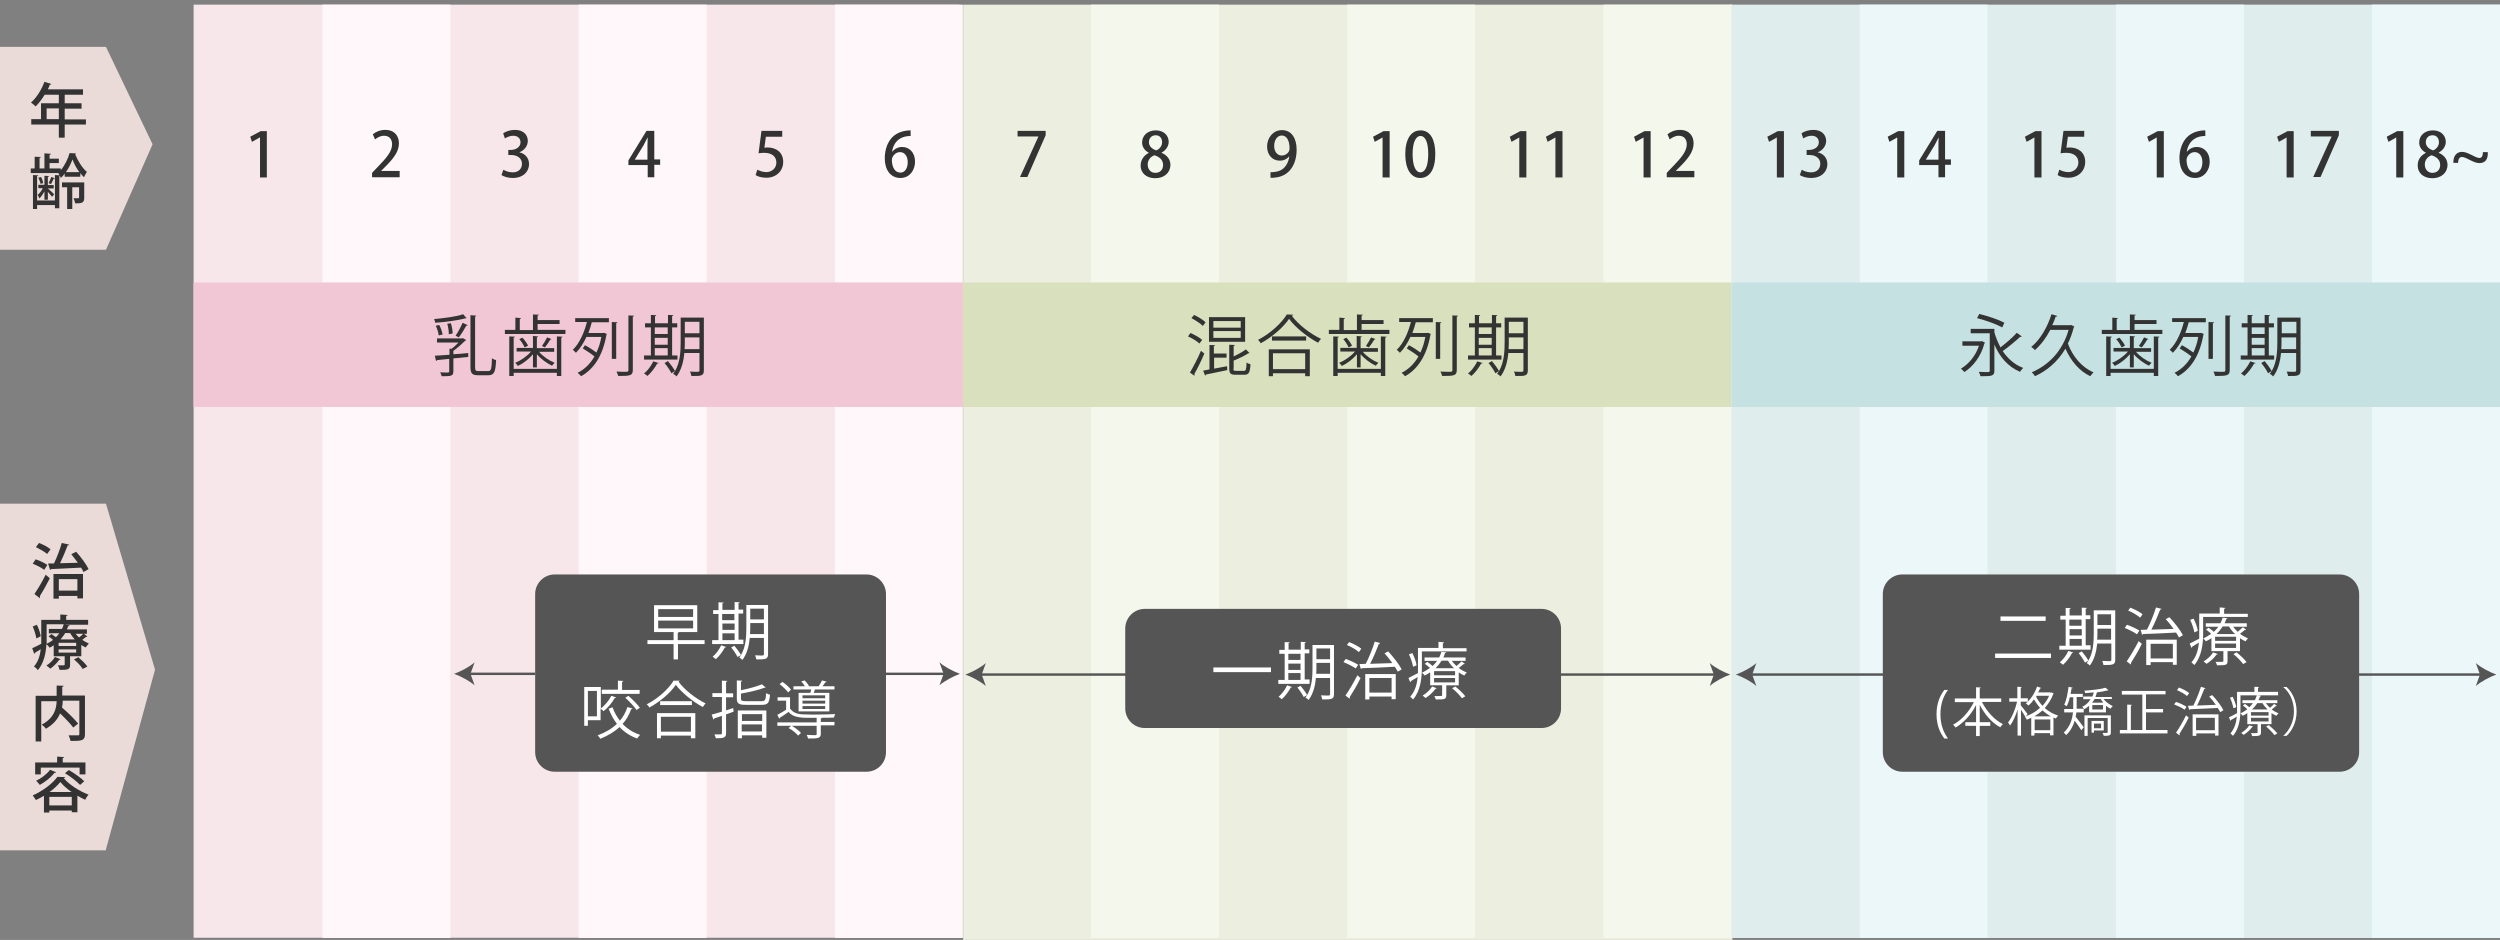
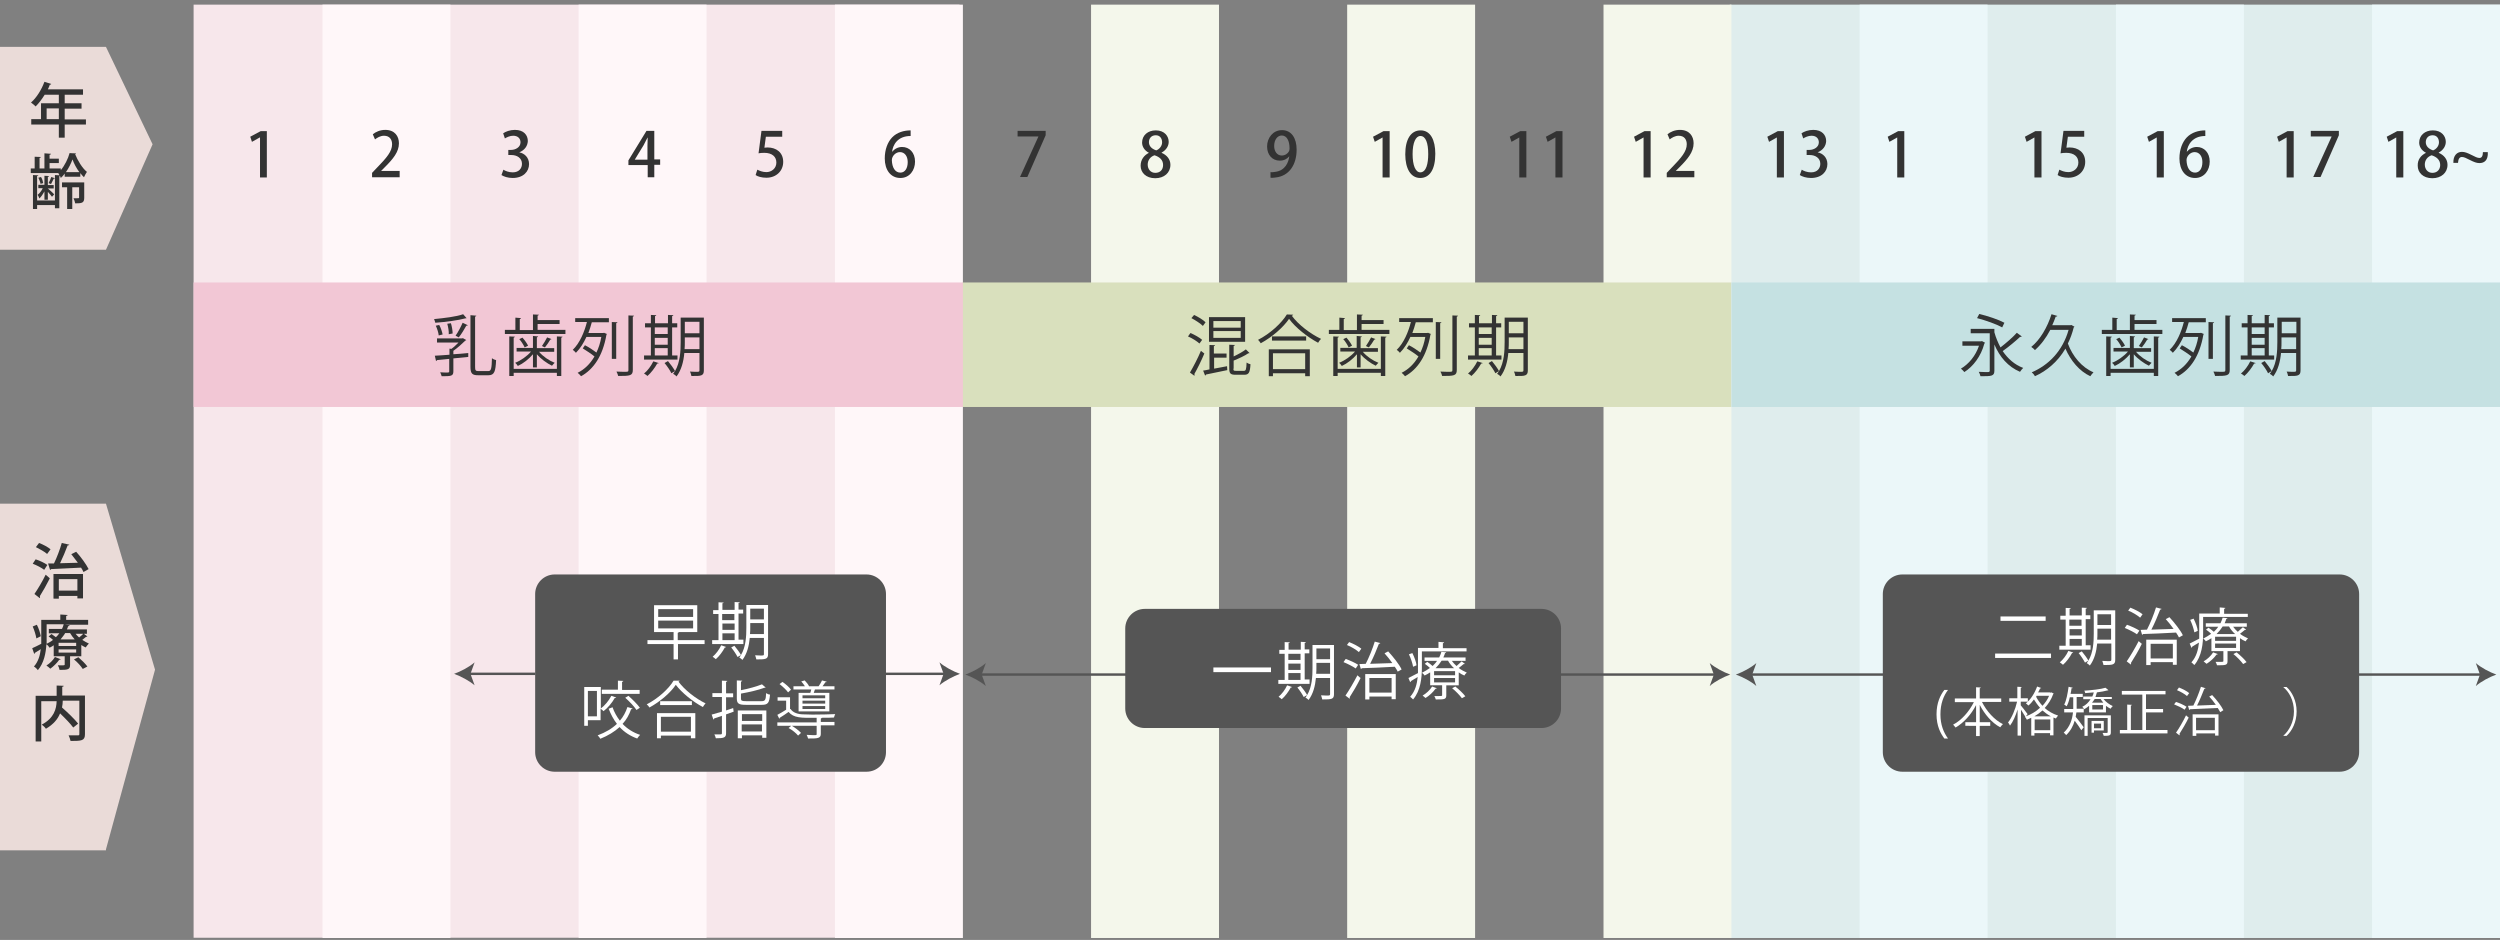
<svg xmlns="http://www.w3.org/2000/svg" version="1.1" x="0px" y="0px" viewBox="0 0 1024 385" style="enable-background:new 0 0 1024 385;" xml:space="preserve">
  <rect x="0" y="0" width="1024" height="385" fill="#808080" stroke="none" />
  <style type="text/css">
	.st0{fill:#F7E7EB;}
	.st1{fill:#ECEFDF;}
	.st2{fill:none;}
	.st3{fill:#DFEDED;}
	.st4{fill:#FFF7F9;}
	.st5{fill:#F4F7EB;}
	.st6{fill:#EBF7F9;}
	.st7{fill:#D9E0BD;}
	.st8{fill:#C5E1E2;}
	.st9{fill:#EADBD8;}
	.st10{fill:#333333;}
	.st11{fill:#F2C7D5;}
	.st12{fill:#555555;}
	.st13{fill:#FFFFFF;}
	.st14{fill:none;stroke:#555555;stroke-width:0.978;stroke-miterlimit:10;}
</style>
  <g id="レイヤー_2">
    <rect x="79.3" y="1.9" class="st0" width="313.7" height="382.2" />
-     <rect x="394.5" y="1.9" class="st1" width="315.1" height="383.2" />
    <rect x="393.5" y="1.9" class="st2" width="316.5" height="382.3" />
    <rect x="708.5" y="1.9" class="st3" width="315.5" height="382.3" />
    <rect x="708.5" y="1.9" class="st2" width="315.1" height="382.3" />
    <rect x="132.1" y="1.9" class="st4" width="52.4" height="382.3" />
    <rect x="237" y="1.9" class="st4" width="52.4" height="382.3" />
    <rect x="342" y="1.9" class="st4" width="52.4" height="382.3" />
    <rect x="446.9" y="1.9" class="st5" width="52.4" height="382.3" />
    <rect x="551.8" y="1.9" class="st5" width="52.4" height="382.3" />
    <rect x="656.8" y="1.9" class="st5" width="52.4" height="382.3" />
    <rect x="761.7" y="1.9" class="st6" width="52.4" height="382.3" />
    <rect x="866.7" y="1.9" class="st6" width="52.4" height="382.3" />
    <rect x="971.6" y="1.9" class="st6" width="52.4" height="382.3" />
    <rect x="394" y="115.7" class="st7" width="315.1" height="51" />
    <rect x="709.2" y="115.7" class="st8" width="314.8" height="51" />
    <polygon class="st9" points="62.5,59.1 43.4,19.2 43.4,19.2 0,19.2 0,102.3 43.4,102.3 43.4,102.3  " />
    <polygon class="st9" points="63.5,274.3 43.4,206.3 43.4,206.3 0,206.3 0,348.3 43.4,348.3 43.4,347.9  " />
    <g>
      <path class="st10" d="M35.2,48.8V51h-8.7v5.4h-2.4V51H12.8v-2.2h4v-6.5h7.3v-3.5h-5.8c-1.1,1.8-2.4,3.5-3.7,4.8    c-0.4-0.4-1.3-1.2-1.9-1.6c2.2-1.9,4.3-5.2,5.5-8.5l2.8,0.9c-0.1,0.2-0.3,0.3-0.6,0.3c-0.2,0.6-0.5,1.3-0.8,1.9H34v2.2h-7.5v3.5    h6.9v2.2h-6.9v4.4H35.2z M19.1,48.8h5v-4.4h-5V48.8z" />
      <path class="st10" d="M26.5,72.5v-1.4c-0.5,0.7-1,1.3-1.6,1.8c-0.1-0.2-0.2-0.5-0.3-0.8c-0.1,0-0.1,0-0.3,0.1v13.1h-1.8V84h-7.3    v1.6h-1.7V71.7l2.2,0.1c0,0.2-0.2,0.3-0.5,0.3v10h7.3V71.7l1.9,0.1c-0.2-0.3-0.4-0.6-0.5-0.9H12.6V69h1.6v-4.8l2.5,0.1    c0,0.2-0.1,0.3-0.5,0.4V69h2v-6.2l2.7,0.2c0,0.2-0.2,0.3-0.6,0.4v1.6h3.8v1.8h-3.8V69h4.6v0.7c1.6-1.9,3-4.7,3.6-7    c1.2,0.1,1.9,0.1,2.6,0.1c0,0.1-0.1,0.3-0.3,0.4c1,2.5,2.9,5.7,4.8,7.2c-0.4,0.6-0.9,1.5-1.2,2.2c-0.5-0.5-1-1-1.5-1.7v1.5H26.5z     M18.2,75.7V72l1.9,0.1c0,0.2-0.1,0.3-0.5,0.3v3.4H22v1.4h-2.4c0.6,0.5,2.2,1.9,2.6,2.4l-0.9,1c-0.3-0.5-1.1-1.3-1.7-2v3.2h-1.4    v-3.4c-0.6,1.1-1.3,2.2-2.1,2.9c-0.1-0.4-0.4-1.1-0.7-1.5c0.8-0.6,1.6-1.6,2.1-2.7h-1.8v-1.4H18.2z M16.6,75.3    c-0.1-0.7-0.5-1.7-0.9-2.5l1.1-0.3c0.5,0.8,0.8,1.8,0.9,2.5L16.6,75.3z M22.5,73c-0.1,0.1-0.2,0.2-0.5,0.2    c-0.3,0.6-0.7,1.5-1.1,2.2l-1-0.4c0.4-0.7,0.9-1.8,1.1-2.5L22.5,73z M34.5,74.7v6.3c0,2.1-0.9,2.3-3.7,2.3    c-0.1-0.6-0.4-1.5-0.7-2.1c0.5,0,1,0,1.4,0c0.8,0,0.9,0,0.9-0.3v-4.2h-2.8v8.9h-2.1v-8.9h-2.1v-2H34.5z M32.5,70.5    c-1.2-1.6-2.2-3.5-2.8-5.2c-0.6,1.6-1.5,3.5-2.7,5.2H32.5z" />
    </g>
    <g>
      <path class="st10" d="M14.6,229.1c1.6,0.5,3.7,1.5,4.8,2.3l-1.3,2c-1-0.8-3.1-1.9-4.7-2.5L14.6,229.1z M14.1,243.3    c1.3-1.9,3.2-5,4.6-7.9c1.6,1.4,1.7,1.4,1.7,1.5c-1.3,2.6-2.9,5.4-4.1,7.3c0.1,0.1,0.1,0.3,0.1,0.4c0,0.1,0,0.3-0.1,0.4    L14.1,243.3z M16,222.4c1.6,0.6,3.7,1.7,4.7,2.6l-1.4,1.9c-1-0.9-3-2-4.6-2.8L16,222.4z M28.4,223.1c-0.1,0.2-0.3,0.3-0.7,0.3    c-0.8,2.2-2,5-3.1,7.3c2.3-0.1,4.8-0.1,7.3-0.2c-0.9-1.2-1.8-2.4-2.7-3.5l2-1c2,2.2,4.1,5.1,5.1,7.1l-2.1,1.2    c-0.2-0.5-0.6-1.2-1-1.8c-4.6,0.2-9.3,0.5-12.3,0.6c0,0.2-0.2,0.3-0.4,0.3l-0.8-2.6c0.7,0,1.5,0,2.4,0c1.2-2.4,2.5-5.9,3.2-8.4    L28.4,223.1z M21.9,245.2v-10.1H34v10h-2.3v-1h-7.6v1.1H21.9z M31.7,237.2h-7.6v4.7h7.6V237.2z" />
      <path class="st10" d="M30.8,259.4c0.5,0.6,1,1.2,1.6,1.7c0.7-0.5,1.3-1.1,1.8-1.6l1.6,1.2c-0.1,0.1-0.3,0.2-0.5,0.1    c-0.4,0.3-1,0.8-1.6,1.3c0.9,0.6,1.8,1.1,2.7,1.5c-0.4,0.4-1,1.1-1.3,1.6c-0.6-0.3-1.2-0.6-1.8-1v4.6h-4.6v3.5    c0,1.9-0.8,2.1-4.3,2.1c-0.1-0.6-0.4-1.4-0.7-1.9c2.8,0.1,2.8,0,2.8-0.3v-3.4H22v-4.5c-0.5,0.4-1.1,0.7-1.7,1    c-0.3-0.5-0.8-1.1-1.3-1.4c-0.2,3.6-1,7.7-3.5,10.6c-0.3-0.5-1.2-1.3-1.6-1.5c1.8-2,2.5-4.6,2.8-7.1c-0.9,0.6-1.8,1.1-2.4,1.5    c0,0.2-0.1,0.4-0.3,0.4l-0.8-2.3c1-0.4,2.3-1.1,3.7-1.8c0-0.7,0-1.3,0-1.9v-7.9h7.8v-2.2l3,0.2c0,0.2-0.2,0.3-0.6,0.4v1.6h9v2    h-9.5v0l1.9,0.2c0,0.2-0.2,0.4-0.6,0.4c-0.1,0.4-0.3,0.9-0.5,1.3h8.2v1.8H30.8z M14.9,261.5c-0.2-1.3-0.8-3.3-1.5-4.9l1.7-0.7    c0.8,1.5,1.4,3.5,1.6,4.7L14.9,261.5z M24.8,270c0,0.2-0.2,0.3-0.5,0.2c-0.9,1.3-2.4,2.8-3.7,3.7c-0.4-0.4-1.1-1-1.6-1.3    c1.3-0.8,2.7-2.1,3.5-3.5L24.8,270z M19.1,255.7v6c0,0.6,0,1.3,0,2c1-0.5,1.9-1,2.6-1.6c-0.5-0.5-1.2-1-1.8-1.4l1.2-1    c0.6,0.4,1.2,0.9,1.8,1.3c0.5-0.5,1-1,1.4-1.6H20v-1.8h5.4c0.3-0.6,0.5-1.2,0.7-1.9H19.1z M31.2,264.6v-1.3H24v1.3H31.2z     M31.2,267.3V266H24v1.3H31.2z M30.6,261.9c-0.7-0.8-1.4-1.7-1.9-2.6h-2c-0.5,0.9-1.2,1.7-1.9,2.6H30.6z M33.9,274    c-0.7-1.1-2.2-2.8-3.6-3.9l1.8-0.9c1.3,1.1,2.9,2.7,3.7,3.8L33.9,274z" />
      <path class="st10" d="M34.8,284.9v15.8c0,2.7-1.3,2.8-5.9,2.8c-0.1-0.6-0.5-1.7-0.8-2.3c1,0,1.9,0,2.7,0h1.1    c0.5,0,0.6-0.1,0.6-0.6v-13.6h-6.8c0,0.9-0.1,1.8-0.3,2.8c2.3,2,5.2,4.8,6.6,6.6L30,298c-1.1-1.5-3.3-3.8-5.4-5.8    c-0.9,2.3-2.7,4.5-5.8,6.3c-0.3-0.5-1.1-1.3-1.7-1.7c5.1-2.7,6-6.5,6.1-9.6h-6.3v16.5h-2.3v-18.7h8.6v-4.2l2.9,0.1    c0,0.2-0.2,0.4-0.6,0.4v3.6H34.8z" />
-       <path class="st10" d="M17.9,326c-1,0.6-2.1,1.2-3.2,1.7c-0.3-0.5-0.9-1.4-1.3-1.9c4.1-1.8,8.2-4.9,10.1-7.6l3.2,0.1    c-0.1,0.2-0.3,0.4-0.6,0.4c2.3,2.8,6.5,5.4,10.2,6.8c-0.6,0.6-1.1,1.4-1.4,2.1c-1-0.5-2.1-1-3.2-1.7v6.8h-2.3V332h-9.2v0.8h-2.2    V326z M16.7,314.4v2.8h-2.3v-4.9h9v-2.4l2.9,0.2c0,0.2-0.2,0.3-0.6,0.4v1.8H35v4.9h-2.4v-2.8H16.7z M23,316.3    c-0.1,0.2-0.3,0.3-0.6,0.2c-1.5,1.9-3.9,3.8-6.1,5c-0.3-0.4-1-1.3-1.5-1.7c2.1-1,4.4-2.7,5.7-4.5L23,316.3z M20.2,329.9h9.2v-3.5    h-9.2V329.9z M29.3,324.4c-1.8-1.3-3.5-2.7-4.6-4.1c-1,1.3-2.6,2.8-4.4,4.1H29.3z M32.8,321.5c-1.3-1.4-4-3.5-6.2-4.8l1.6-1.3    c2.2,1.3,5,3.2,6.3,4.6L32.8,321.5z" />
    </g>
    <g>
      <path class="st10" d="M106.5,72.6V56.3h-0.1l-3.2,1.8l-0.7-2.1l4.3-2.3h2.5v19H106.5z" />
    </g>
    <g>
      <path class="st10" d="M163.9,72.6h-11.5v-1.8l2-2.1c4-4.1,6.2-6.7,6.2-9.6c0-1.8-0.9-3.5-3.3-3.5c-1.5,0-2.8,0.8-3.7,1.5l-0.9-2.1    c1.2-1,3-1.8,5.1-1.8c3.9,0,5.6,2.6,5.6,5.5c0,3.5-2.4,6.4-5.7,9.7l-1.6,1.6v0h7.6V72.6z" />
    </g>
    <g>
      <path class="st10" d="M212.7,62.4c2.1,0.4,4,2.1,4,4.8c0,3.1-2.4,5.7-6.7,5.7c-2,0-3.7-0.6-4.6-1.2l0.8-2.2    c0.7,0.5,2.2,1.1,3.8,1.1c2.7,0,3.8-1.8,3.8-3.5c0-2.4-2.1-3.6-4.3-3.6h-1.3v-2.1h1.2c1.6,0,3.8-1,3.8-3.1c0-1.5-1-2.7-3-2.7    c-1.3,0-2.6,0.6-3.4,1.1l-0.7-2.1c1-0.7,2.8-1.4,4.8-1.4c3.6,0,5.3,2.1,5.3,4.6C216.1,59.8,214.9,61.5,212.7,62.4L212.7,62.4z" />
    </g>
    <g>
      <path class="st10" d="M268,72.6h-2.7v-5h-7.9v-1.9l7.4-12.1h3.2v11.7h2.4v2.2H268V72.6z M260,65.4h5.2v-5.7c0-1.1,0.1-2.2,0.1-3.3    h-0.1c-0.6,1.2-1.1,2.1-1.6,3.1L260,65.4L260,65.4z" />
    </g>
    <g>
      <path class="st10" d="M320.4,53.6v2.4h-6.7l-0.6,4.5c0.4,0,0.7-0.1,1.3-0.1c3.5,0,6.4,2,6.4,5.9c0,3.7-2.8,6.5-6.9,6.5    c-1.9,0-3.6-0.5-4.4-1.1l0.7-2.2c0.8,0.4,2.1,1,3.7,1c2.1,0,4.1-1.5,4.1-3.9c0-2.4-1.7-4-5-4c-1,0-1.7,0.1-2.3,0.2l1.2-9.2H320.4z    " />
    </g>
    <g>
      <path class="st10" d="M365.4,62.2c0.9-1.1,2.3-2,4.1-2c3,0,5.3,2.3,5.3,6c0,3.5-2.2,6.7-6,6.7c-4,0-6.4-3.3-6.4-8    c0-3.7,1.2-6.7,3-8.6c2-2.1,4.9-2.9,7.6-2.9l0,2.3C367.6,55.7,365.7,59.4,365.4,62.2L365.4,62.2z M371.8,66.4    c0-2.5-1.3-4.1-3.2-4.1c-1.7,0-3.3,1.6-3.3,3.3c0.1,3,1.3,5.1,3.5,5.1C370.7,70.7,371.8,68.9,371.8,66.4z" />
    </g>
    <g>
      <path class="st10" d="M416.8,53.6h11.5v1.8l-7.5,17.1h-3l7.5-16.5v-0.1h-8.5V53.6z" />
    </g>
    <g>
      <path class="st10" d="M470.6,62.6c-1.9-1-2.8-2.6-2.8-4.2c0-3,2.4-5,5.6-5c3.6,0,5.3,2.4,5.3,4.7c0,1.6-0.9,3.3-2.9,4.4v0.1    c2.1,0.9,3.6,2.6,3.6,4.9c0,3.3-2.6,5.5-6.2,5.5c-3.9,0-6-2.4-6-5.1C467.2,65.4,468.6,63.6,470.6,62.6L470.6,62.6z M476.4,67.6    c0-2.1-1.4-3.3-3.5-4c-1.8,0.6-2.8,2.1-2.8,3.8c0,1.9,1.2,3.4,3.1,3.4C475.3,70.8,476.4,69.4,476.4,67.6z M470.6,58.2    c0,1.7,1.2,2.8,3,3.4c1.3-0.5,2.4-1.8,2.4-3.3c0-1.5-0.8-2.9-2.6-2.9C471.5,55.4,470.6,56.8,470.6,58.2z" />
    </g>
    <g>
      <path class="st10" d="M528.1,64c-0.9,1.1-2.2,1.8-3.9,1.8c-3.1,0-5.2-2.4-5.2-5.8c0-3.5,2.4-6.7,6.1-6.7c3.9,0,6,3.3,6,8    c0,6.1-3,10.8-8.6,11.4c-0.8,0.1-1.5,0.2-2.1,0.1v-2.3c0.6,0.1,1.1,0,1.9-0.1C526.5,69.9,527.8,66.4,528.1,64L528.1,64z     M521.9,59.8c0,2.2,1.2,3.9,3.1,3.9c1.4,0,2.5-0.8,3-1.8c0.1-0.3,0.2-0.6,0.2-1.1c0-3.1-1.1-5.3-3.2-5.3    C523.2,55.5,521.9,57.3,521.9,59.8z" />
    </g>
    <g>
      <path class="st10" d="M566.3,72.6V56.3h0l-3.2,1.8l-0.7-2.1l4.3-2.3h2.5v19H566.3z" />
      <path class="st10" d="M575.6,63.2c0-6.2,2.3-9.8,6.3-9.8c4,0,6,3.9,6,9.6c0,6.4-2.3,9.9-6.2,9.9C577.8,72.9,575.6,69,575.6,63.2z     M585,63.1c0-4.5-1-7.4-3.2-7.4c-1.9,0-3.2,2.7-3.2,7.4c0,4.7,1.2,7.5,3.2,7.5C584.2,70.5,585,67,585,63.1z" />
    </g>
    <g>
      <path class="st10" d="M622.3,72.6V56.3h0l-3.2,1.8l-0.7-2.1l4.3-2.3h2.5v19H622.3z" />
      <path class="st10" d="M637.1,72.6V56.3h0l-3.2,1.8l-0.7-2.1l4.3-2.3h2.5v19H637.1z" />
    </g>
    <g>
      <path class="st10" d="M673.2,72.6V56.3h0l-3.2,1.8l-0.7-2.1l4.3-2.3h2.5v19H673.2z" />
      <path class="st10" d="M694.2,72.6h-11.5v-1.8l2-2.1c4-4.1,6.2-6.7,6.2-9.6c0-1.8-0.9-3.5-3.3-3.5c-1.5,0-2.8,0.8-3.7,1.5l-0.9-2.1    c1.2-1,3-1.8,5.1-1.8c3.9,0,5.6,2.6,5.6,5.5c0,3.5-2.4,6.4-5.7,9.7l-1.6,1.6v0h7.6V72.6z" />
    </g>
    <g>
      <path class="st10" d="M727.8,72.6V56.3h0l-3.2,1.8l-0.7-2.1l4.3-2.3h2.5v19H727.8z" />
      <path class="st10" d="M744.5,62.4c2.1,0.4,4,2.1,4,4.8c0,3.1-2.4,5.7-6.7,5.7c-2,0-3.7-0.6-4.6-1.2l0.8-2.2    c0.7,0.5,2.2,1.1,3.8,1.1c2.7,0,3.8-1.8,3.8-3.5c0-2.4-2.1-3.6-4.3-3.6h-1.3v-2.1h1.2c1.6,0,3.8-1,3.8-3.1c0-1.5-1-2.7-3-2.7    c-1.3,0-2.6,0.6-3.4,1.1l-0.7-2.1c1-0.7,2.8-1.4,4.8-1.4c3.6,0,5.3,2.1,5.3,4.6C747.9,59.8,746.7,61.5,744.5,62.4L744.5,62.4z" />
    </g>
    <g>
      <path class="st10" d="M777.1,72.6V56.3h0l-3.2,1.8l-0.7-2.1l4.3-2.3h2.5v19H777.1z" />
-       <path class="st10" d="M796.8,72.6H794v-5h-7.9v-1.9l7.4-12.1h3.2v11.7h2.4v2.2h-2.4V72.6z M788.8,65.4h5.2v-5.7    c0-1.1,0-2.2,0.1-3.3H794c-0.6,1.2-1.1,2.1-1.6,3.1L788.8,65.4L788.8,65.4z" />
    </g>
    <g>
      <path class="st10" d="M833.3,72.6V56.3h0l-3.2,1.8l-0.7-2.1l4.3-2.3h2.5v19H833.3z" />
      <path class="st10" d="M853.7,53.6v2.4H847l-0.6,4.5c0.4,0,0.7-0.1,1.3-0.1c3.5,0,6.4,2,6.4,5.9c0,3.7-2.8,6.5-6.9,6.5    c-1.9,0-3.6-0.5-4.4-1.1l0.7-2.2c0.8,0.4,2.1,1,3.7,1c2.1,0,4.1-1.5,4.1-3.9c0-2.4-1.7-4-5-4c-1,0-1.7,0.1-2.3,0.2l1.2-9.2H853.7z    " />
    </g>
    <g>
      <path class="st10" d="M883.4,72.6V56.3h0l-3.2,1.8l-0.7-2.1l4.3-2.3h2.5v19H883.4z" />
      <path class="st10" d="M895.7,62.2c0.9-1.1,2.3-2,4.1-2c3,0,5.3,2.3,5.3,6c0,3.5-2.2,6.7-6,6.7c-4,0-6.4-3.3-6.4-8    c0-3.7,1.2-6.7,3-8.6c2-2.1,4.9-2.9,7.6-2.9l0,2.3C898,55.7,896,59.4,895.7,62.2L895.7,62.2z M902.1,66.4c0-2.5-1.3-4.1-3.2-4.1    c-1.7,0-3.3,1.6-3.3,3.3c0.1,3,1.3,5.1,3.5,5.1C901,70.7,902.1,68.9,902.1,66.4z" />
    </g>
    <g>
      <path class="st10" d="M936.6,72.6V56.3h0l-3.2,1.8l-0.7-2.1l4.3-2.3h2.5v19H936.6z" />
      <path class="st10" d="M946.5,53.6h11.5v1.8l-7.5,17.1h-3l7.5-16.5v-0.1h-8.5V53.6z" />
    </g>
    <g>
      <path class="st10" d="M981.5,72.6V56.3h0l-3.2,1.8l-0.7-2.1l4.3-2.3h2.5v19H981.5z" />
      <path class="st10" d="M993.7,62.6c-1.9-1-2.8-2.6-2.8-4.2c0-3,2.4-5,5.6-5c3.6,0,5.3,2.4,5.3,4.7c0,1.6-0.9,3.3-2.9,4.4v0.1    c2.1,0.9,3.6,2.6,3.6,4.9c0,3.3-2.6,5.5-6.2,5.5c-3.9,0-6-2.4-6-5.1C990.2,65.4,991.6,63.6,993.7,62.6L993.7,62.6z M999.5,67.6    c0-2.1-1.4-3.3-3.5-4c-1.8,0.6-2.8,2.1-2.8,3.8c0,1.9,1.2,3.4,3.1,3.4C998.3,70.8,999.5,69.4,999.5,67.6z M993.6,58.2    c0,1.7,1.2,2.8,3,3.4c1.3-0.5,2.4-1.8,2.4-3.3c0-1.5-0.8-2.9-2.6-2.9C994.5,55.4,993.6,56.8,993.6,58.2z" />
      <path class="st10" d="M1019,62.3c0.2,3.3-1.4,4.5-3.4,4.5c-1.2,0-2.2-0.4-4-1.3c-1.4-0.7-2.3-1.2-3.2-1.2c-0.9,0-1.5,0.7-1.6,2.4    h-1.9c-0.1-3,1.5-4.5,3.5-4.5c1.2,0,2.2,0.4,4,1.3c1.4,0.7,2.3,1.2,3.2,1.2c0.9,0,1.4-0.8,1.4-2.4H1019z" />
    </g>
    <g>
      <path class="st10" d="M487.6,136.4c1.7,0.7,3.8,1.9,4.8,2.8l-1.1,1.5c-1-0.9-3-2.2-4.7-2.9L487.6,136.4z M487.4,152.6    c1.3-2.2,3.2-5.8,4.5-8.9l1.4,1.1c-1.2,2.9-2.9,6.3-4.1,8.4c0.1,0.1,0.1,0.3,0.1,0.4c0,0.1,0,0.2-0.1,0.3L487.4,152.6z M489.1,129    c1.7,0.8,3.7,2,4.7,3c-0.6,0.8-0.8,1.1-1.1,1.5c-1-1-3-2.3-4.7-3.2L489.1,129z M497.3,146.5v4.5c1.7-0.3,3.5-0.7,5.3-1l0.1,1.6    c-3.2,0.7-6.6,1.4-8.7,1.8c0,0.2-0.2,0.4-0.4,0.4l-0.8-2c0.8-0.1,1.7-0.3,2.6-0.5v-10l2.3,0.1c0,0.2-0.2,0.3-0.5,0.4v3h5.2v1.7    H497.3z M510,129.9V140h-14.8v-10.1H510z M508.2,134.2v-2.7H497v2.7H508.2z M508.2,138.4v-2.8H497v2.8H508.2z M505.2,151    c0,0.8,0.1,0.9,1.1,0.9h3.2c0.8,0,1-0.5,1.1-3.4c0.4,0.3,1.1,0.6,1.6,0.7c-0.2,3.4-0.7,4.3-2.5,4.3h-3.6c-2.1,0-2.6-0.5-2.6-2.6    v-9.7l2.3,0.1c0,0.2-0.2,0.3-0.5,0.4v4.3c1.9-0.9,3.9-2,5-2.9l1.5,1.5c-0.1,0.1-0.2,0.1-0.3,0.1c-0.1,0-0.1,0-0.2,0    c-1.4,1-3.8,2.1-6,3V151z" />
      <path class="st10" d="M529.7,128.9c-0.1,0.2-0.3,0.4-0.6,0.4c2.7,3.7,7.7,7.5,12,9.5c-0.4,0.4-0.9,1-1.2,1.6    c-4.3-2.3-9.3-6.2-11.9-9.8c-2.3,3.4-6.8,7.4-11.6,10c-0.2-0.4-0.8-1.1-1.1-1.4c4.9-2.5,9.6-6.8,11.8-10.4L529.7,128.9z     M519.7,154.1v-11h16.8v11h-1.9v-1.2h-13.2v1.2H519.7z M521,137.8h14v1.7h-14V137.8z M534.6,144.7h-13.2v6.5h13.2V144.7z" />
      <path class="st10" d="M557.6,135.1h11.5v1.7h-24.8v-1.7h4.3v-5l2.3,0.2c0,0.2-0.2,0.3-0.5,0.4v4.5h5.4v-6.4l2.4,0.1    c0,0.2-0.2,0.3-0.5,0.4v1.8h9v1.6h-9V135.1z M565.6,151.1v-13.3l2.3,0.1c0,0.2-0.2,0.3-0.5,0.4v15.7h-1.8v-1.3h-17.7v1.3h-1.8    v-16.2l2.3,0.1c0,0.2-0.2,0.3-0.5,0.4v12.8H565.6z M555.8,150.4v-5.3c-1.7,2-4,3.8-6.2,4.8c-0.2-0.4-0.7-1-1.1-1.3    c2.3-0.9,4.9-2.7,6.5-4.6H549v-1.5h6.7v-4.9l2.1,0.2c0,0.2-0.2,0.3-0.5,0.4v4.4h7.1v1.5h-6.2c1.6,1.9,4.1,3.6,6.4,4.5    c-0.4,0.3-0.8,0.9-1.1,1.2c-2.1-1-4.6-2.8-6.2-4.7v5.4H555.8z M552.4,142.3c-0.4-0.9-1.3-2.4-2.2-3.4l1.3-0.6    c0.9,1,1.9,2.4,2.3,3.3L552.4,142.3z M563.4,138.9c-0.1,0.1-0.3,0.2-0.5,0.2c-0.5,0.9-1.4,2.2-2.2,3.2c0,0-1.2-0.5-1.2-0.6    c0.7-1,1.6-2.5,2.1-3.5L563.4,138.9z" />
      <path class="st10" d="M573.1,132v-1.7h13.8v1.7h-7c-0.4,1.4-0.8,2.9-1.4,4.4h6.1l0.3-0.1l1.2,0.5c-0.1,0.1-0.1,0.2-0.2,0.3    c-1.5,8.7-5.3,14.2-10.4,17c-0.3-0.4-1-1.1-1.4-1.4c2.8-1.4,5.1-3.6,6.9-6.7c-1.2-1-3.2-2.3-4.8-3.3l0.9-1.3    c1.6,0.8,3.5,2.1,4.7,3c0.9-1.9,1.6-4,2-6.4h-6.1c-1.1,2.4-2.5,4.7-4.3,6.5c-0.3-0.4-0.9-0.9-1.3-1.2c2.9-2.8,4.8-7.4,5.8-11.4    H573.1z M588.1,131.9l2.3,0.1c0,0.2-0.2,0.3-0.5,0.4v14.6h-1.8V131.9z M594.8,129.2l2.4,0.1c0,0.2-0.2,0.3-0.5,0.4v21.8    c0,2.4-1.1,2.5-6,2.5c-0.1-0.5-0.4-1.3-0.7-1.8c1.1,0,2.2,0.1,3,0.1c1.7,0,1.9,0,1.9-0.7V129.2z" />
      <path class="st10" d="M615,145.6v1.7h-13.7v-1.7h2.8v-11.5h-2.4v-1.7h2.4v-3.4l2.2,0.1c0,0.2-0.2,0.3-0.5,0.4v2.9h5.3v-3.4    l2.2,0.1c0,0.2-0.2,0.3-0.5,0.4v2.9h2.1v1.7h-2.1v11.5H615z M607.3,148.7c-0.1,0.2-0.3,0.2-0.6,0.2c-1,1.8-2.5,3.8-4,5.1    c-0.3-0.3-1-0.8-1.4-1c1.4-1.1,2.9-3.1,3.8-5L607.3,148.7z M611,134.1h-5.3v2.7h5.3V134.1z M605.7,138.4v2.8h5.3v-2.8H605.7z     M605.7,142.6v3h5.3v-3H605.7z M625.8,130.1v21.6c0,2.2-1,2.4-5.1,2.3c-0.1-0.5-0.3-1.3-0.6-1.8c0.9,0,1.7,0.1,2.3,0.1    c1.4,0,1.6,0,1.6-0.6v-7.1h-6.2c-0.3,3.4-1.2,7-3.2,9.6c-0.3-0.4-1-0.9-1.4-1.1c0.3-0.3,0.5-0.7,0.8-1.1c-0.1,0-1.2,0.7-1.5,0.9    c-0.5-1.1-1.7-2.9-2.8-4.2l1.4-0.8c1.1,1.3,2.3,3,2.9,4.1c2.1-3.6,2.3-8.2,2.3-11.9v-10H625.8z M618,140.2c0,0.9,0,1.8-0.1,2.8    h6.1v-4.8h-6V140.2z M624,131.8h-6v4.7h6V131.8z" />
    </g>
    <g>
      <path class="st10" d="M811.8,139.7l1.3,0.7c0,0.1-0.2,0.2-0.3,0.3c-1.4,5.3-4.6,9.4-8.2,11.7c-0.3-0.4-1-1.1-1.4-1.4    c3.2-1.9,6-5.2,7.4-9.4h-6.8v-1.8h7.7L811.8,139.7z M816.9,136.1c0.6,2.2,1.5,4.3,2.5,6.2c2.2-1.7,5-4.1,6.7-6l2,1.5    c-0.1,0.2-0.4,0.2-0.7,0.2c-1.8,1.7-4.8,4.2-7.1,5.8c2.1,3.1,4.9,5.6,8.4,6.9c-0.4,0.4-1,1.1-1.3,1.6c-4.9-2.1-8.3-6-10.5-11.2    v10.7c0,1.2-0.3,1.7-1.1,2c-0.8,0.3-2.3,0.3-4.6,0.3c-0.1-0.5-0.4-1.3-0.7-1.8c1.7,0.1,3.4,0.1,3.8,0.1c0.5,0,0.7-0.2,0.7-0.6    v-15.3h-7.8v-1.8h9.7V136.1z M810.7,128.6c3.4,0.8,7.9,2.3,10.3,3.6l-0.9,1.9c-2.3-1.3-6.8-2.9-10.3-3.8L810.7,128.6z" />
      <path class="st10" d="M848.4,133.1l1.3,0.7c-0.1,0.1-0.2,0.3-0.3,0.3c-0.6,2.4-1.4,4.6-2.4,6.6c1.9,5.2,5.7,9.8,10.5,11.8    c-0.4,0.4-1,1.1-1.3,1.6c-4.5-2.1-8-6.3-10.2-11.3c-3.1,5.3-7.6,9.1-12.5,11.3c-0.2-0.5-0.9-1.3-1.3-1.6    c6.8-2.9,12.6-8.6,15.1-17.4h-7.5c-1.7,3.3-3.9,6.2-6.3,8.3c-0.3-0.4-1-1-1.5-1.3c3.6-2.9,6.6-8,8.3-13.4l2.4,0.7    c-0.1,0.2-0.3,0.3-0.7,0.3c-0.4,1.2-0.9,2.4-1.4,3.5h7.5L848.4,133.1z" />
      <path class="st10" d="M874.2,135.1h11.5v1.7h-24.8v-1.7h4.3v-5l2.3,0.2c0,0.2-0.2,0.3-0.5,0.4v4.5h5.4v-6.4l2.4,0.1    c0,0.2-0.2,0.3-0.5,0.4v1.8h9v1.6h-9V135.1z M882.2,151.1v-13.3l2.3,0.1c0,0.2-0.2,0.3-0.5,0.4v15.7h-1.8v-1.3h-17.7v1.3h-1.8    v-16.2l2.3,0.1c0,0.2-0.2,0.3-0.5,0.4v12.8H882.2z M872.4,150.4v-5.3c-1.7,2-4,3.8-6.2,4.8c-0.2-0.4-0.7-1-1.1-1.3    c2.3-0.9,4.9-2.7,6.5-4.6h-5.9v-1.5h6.7v-4.9l2.1,0.2c0,0.2-0.2,0.3-0.5,0.4v4.4h7.1v1.5h-6.2c1.6,1.9,4.1,3.6,6.4,4.5    c-0.4,0.3-0.8,0.9-1.1,1.2c-2.1-1-4.6-2.8-6.2-4.7v5.4H872.4z M869,142.3c-0.4-0.9-1.3-2.4-2.2-3.4l1.3-0.6c0.9,1,1.9,2.4,2.3,3.3    L869,142.3z M880,138.9c-0.1,0.1-0.3,0.2-0.5,0.2c-0.5,0.9-1.4,2.2-2.2,3.2c0,0-1.2-0.5-1.2-0.6c0.7-1,1.6-2.5,2.1-3.5L880,138.9z    " />
      <path class="st10" d="M889.7,132v-1.7h13.8v1.7h-7c-0.4,1.4-0.8,2.9-1.4,4.4h6.1l0.3-0.1l1.2,0.5c-0.1,0.1-0.1,0.2-0.2,0.3    c-1.5,8.7-5.3,14.2-10.4,17c-0.3-0.4-1-1.1-1.4-1.4c2.8-1.4,5.1-3.6,6.9-6.7c-1.2-1-3.2-2.3-4.8-3.3l0.9-1.3    c1.6,0.8,3.5,2.1,4.7,3c0.9-1.9,1.6-4,2-6.4h-6.1c-1.1,2.4-2.5,4.7-4.3,6.5c-0.3-0.4-0.9-0.9-1.3-1.2c2.9-2.8,4.8-7.4,5.8-11.4    H889.7z M904.6,131.9l2.3,0.1c0,0.2-0.2,0.3-0.5,0.4v14.6h-1.8V131.9z M911.4,129.2l2.4,0.1c0,0.2-0.2,0.3-0.5,0.4v21.8    c0,2.4-1.1,2.5-6,2.5c-0.1-0.5-0.4-1.3-0.7-1.8c1.1,0,2.2,0.1,3,0.1c1.7,0,1.9,0,1.9-0.7V129.2z" />
      <path class="st10" d="M931.5,145.6v1.7h-13.7v-1.7h2.8v-11.5h-2.4v-1.7h2.4v-3.4l2.2,0.1c0,0.2-0.2,0.3-0.5,0.4v2.9h5.3v-3.4    l2.2,0.1c0,0.2-0.2,0.3-0.5,0.4v2.9h2.1v1.7h-2.1v11.5H931.5z M923.9,148.7c-0.1,0.2-0.3,0.2-0.6,0.2c-1,1.8-2.5,3.8-4,5.1    c-0.3-0.3-1-0.8-1.4-1c1.4-1.1,2.9-3.1,3.8-5L923.9,148.7z M927.6,134.1h-5.3v2.7h5.3V134.1z M922.3,138.4v2.8h5.3v-2.8H922.3z     M922.3,142.6v3h5.3v-3H922.3z M942.3,130.1v21.6c0,2.2-1,2.4-5.1,2.3c-0.1-0.5-0.3-1.3-0.6-1.8c0.9,0,1.7,0.1,2.3,0.1    c1.4,0,1.6,0,1.6-0.6v-7.1h-6.2c-0.3,3.4-1.2,7-3.2,9.6c-0.3-0.4-1-0.9-1.4-1.1c0.3-0.3,0.5-0.7,0.8-1.1c-0.1,0-1.2,0.7-1.5,0.9    c-0.5-1.1-1.7-2.9-2.8-4.2l1.4-0.8c1.1,1.3,2.3,3,2.9,4.1c2.1-3.6,2.3-8.2,2.3-11.9v-10H942.3z M934.5,140.2c0,0.9,0,1.8-0.1,2.8    h6.1v-4.8h-6V140.2z M940.6,131.8h-6v4.7h6V131.8z" />
    </g>
    <rect x="79.3" y="115.7" class="st11" width="315.1" height="51" />
    <g>
      <path class="st10" d="M191.1,130.3c-0.1,0.1-0.2,0.1-0.3,0.1c-0.1,0-0.1,0-0.2,0c-2.9,0.8-8.1,1.5-12.3,1.8    c-0.1-0.4-0.3-1.1-0.5-1.5c4.1-0.4,9.2-1,11.9-2L191.1,130.3z M191,139.3c-0.1,0.1-0.3,0.2-0.4,0.2c-1.3,1.3-3.2,3-4.9,4.2v1.4    c2-0.1,4.1-0.3,6.1-0.5v1.6c-2,0.2-4.1,0.4-6.1,0.6v5.3c0,2-1,2-4.8,2c-0.1-0.5-0.4-1.2-0.6-1.6c0.8,0,1.7,0.1,2.3,0.1    c1.2,0,1.4,0,1.4-0.5v-5.1c-1.9,0.2-3.7,0.4-5,0.5c-0.1,0.2-0.2,0.3-0.4,0.4l-0.5-2.2c1.6-0.1,3.7-0.2,6-0.4v-2.5l0.8,0.1    c1-0.7,2-1.7,2.9-2.6H179v-1.7h10.3l0.3-0.1L191,139.3z M179.9,133.1c0.7,1.2,1.2,2.9,1.4,3.9l-1.6,0.4c-0.1-1.1-0.6-2.7-1.2-4    L179.9,133.1z M184.7,132.4c0.4,1.3,0.7,3.1,0.7,4.2l-1.6,0.3c0.1-1.1-0.2-2.9-0.6-4.3L184.7,132.4z M191.6,133.2    c-0.1,0.2-0.3,0.2-0.6,0.2c-0.8,1.4-2,3.5-3.1,4.8l-1.3-0.7c1-1.4,2.2-3.7,2.9-5.3L191.6,133.2z M194.6,150.3    c0,1.4,0.2,1.7,1.4,1.7h4c1.2,0,1.4-1.1,1.5-5.3c0.4,0.4,1.2,0.7,1.7,0.8c-0.2,4.6-0.7,6.2-3.1,6.2h-4.3c-2.4,0-3.1-0.7-3.1-3.5    v-21.1l2.4,0.2c0,0.2-0.2,0.3-0.5,0.4V150.3z" />
      <path class="st10" d="M220.1,135.1h11.5v1.7h-24.8v-1.7h4.3v-5l2.3,0.2c0,0.2-0.2,0.3-0.5,0.4v4.5h5.4v-6.4l2.4,0.1    c0,0.2-0.2,0.3-0.5,0.4v1.8h9v1.6h-9V135.1z M228.1,151.1v-13.3l2.3,0.1c0,0.2-0.2,0.3-0.5,0.4v15.7h-1.8v-1.3h-17.7v1.3h-1.8    v-16.2l2.3,0.1c0,0.2-0.2,0.3-0.5,0.4v12.8H228.1z M218.3,150.4v-5.3c-1.7,2-4,3.8-6.2,4.8c-0.2-0.4-0.7-1-1.1-1.3    c2.3-0.9,4.9-2.7,6.5-4.6h-5.9v-1.5h6.7v-4.9l2.1,0.2c0,0.2-0.2,0.3-0.5,0.4v4.4h7.1v1.5h-6.2c1.6,1.9,4.1,3.6,6.4,4.5    c-0.4,0.3-0.8,0.9-1.1,1.2c-2.1-1-4.6-2.8-6.2-4.7v5.4H218.3z M214.9,142.3c-0.4-0.9-1.3-2.4-2.2-3.4l1.3-0.6    c0.9,1,1.9,2.4,2.3,3.3L214.9,142.3z M225.9,138.9c-0.1,0.1-0.3,0.2-0.5,0.2c-0.5,0.9-1.4,2.2-2.2,3.2c0,0-1.2-0.5-1.2-0.6    c0.7-1,1.6-2.5,2.1-3.5L225.9,138.9z" />
      <path class="st10" d="M235.6,132v-1.7h13.8v1.7h-7c-0.4,1.4-0.8,2.9-1.4,4.4h6.1l0.3-0.1l1.2,0.5c-0.1,0.1-0.1,0.2-0.2,0.3    c-1.5,8.7-5.3,14.2-10.4,17c-0.3-0.4-1-1.1-1.4-1.4c2.8-1.4,5.1-3.6,6.9-6.7c-1.2-1-3.2-2.3-4.8-3.3l0.9-1.3    c1.6,0.8,3.5,2.1,4.7,3c0.9-1.9,1.6-4,2-6.4h-6.1c-1.1,2.4-2.5,4.7-4.3,6.5c-0.3-0.4-0.9-0.9-1.3-1.2c2.9-2.8,4.8-7.4,5.8-11.4    H235.6z M250.6,131.9l2.3,0.1c0,0.2-0.2,0.3-0.5,0.4v14.6h-1.8V131.9z M257.3,129.2l2.4,0.1c0,0.2-0.2,0.3-0.5,0.4v21.8    c0,2.4-1.1,2.5-6,2.5c-0.1-0.5-0.4-1.3-0.7-1.8c1.1,0,2.2,0.1,3,0.1c1.7,0,1.9,0,1.9-0.7V129.2z" />
      <path class="st10" d="M277.5,145.6v1.7h-13.7v-1.7h2.8v-11.5h-2.4v-1.7h2.4v-3.4l2.2,0.1c0,0.2-0.2,0.3-0.5,0.4v2.9h5.3v-3.4    l2.2,0.1c0,0.2-0.2,0.3-0.5,0.4v2.9h2.1v1.7h-2.1v11.5H277.5z M269.8,148.7c-0.1,0.2-0.3,0.2-0.6,0.2c-1,1.8-2.5,3.8-4,5.1    c-0.3-0.3-1-0.8-1.4-1c1.4-1.1,2.9-3.1,3.8-5L269.8,148.7z M273.5,134.1h-5.3v2.7h5.3V134.1z M268.2,138.4v2.8h5.3v-2.8H268.2z     M268.2,142.6v3h5.3v-3H268.2z M288.3,130.1v21.6c0,2.2-1,2.4-5.1,2.3c-0.1-0.5-0.3-1.3-0.6-1.8c0.9,0,1.7,0.1,2.3,0.1    c1.4,0,1.6,0,1.6-0.6v-7.1h-6.2c-0.3,3.4-1.2,7-3.2,9.6c-0.3-0.4-1-0.9-1.4-1.1c0.3-0.3,0.5-0.7,0.8-1.1c-0.1,0-1.2,0.7-1.5,0.9    c-0.5-1.1-1.7-2.9-2.8-4.2l1.4-0.8c1.1,1.3,2.3,3,2.9,4.1c2.1-3.6,2.3-8.2,2.3-11.9v-10H288.3z M280.5,140.2c0,0.9,0,1.8-0.1,2.8    h6.1v-4.8h-6V140.2z M286.5,131.8h-6v4.7h6V131.8z" />
    </g>
  </g>
  <g id="レイヤー_3">
    <path class="st12" d="M631.4,298.2H468.9c-4.4,0-8-3.6-8-8v-32.8c0-4.4,3.6-8,8-8h162.5c4.4,0,8,3.6,8,8v32.8   C639.4,294.6,635.8,298.2,631.4,298.2z" />
    <path class="st12" d="M354.9,316.1H227.2c-4.4,0-8-3.6-8-8v-64.8c0-4.4,3.6-8,8-8h127.7c4.4,0,8,3.6,8,8v64.8   C362.9,312.5,359.4,316.1,354.9,316.1z" />
    <path class="st12" d="M958.3,316.1H779.2c-4.4,0-8-3.6-8-8v-64.8c0-4.4,3.6-8,8-8h179.1c4.4,0,8,3.6,8,8v64.8   C966.3,312.5,962.7,316.1,958.3,316.1z" />
    <g>
      <path class="st13" d="M288.6,262.2v1.6h-10.9v6.3h-1.8v-6.3h-10.7v-1.6h10.7v-3.3h-8v-11h17.7v11h-7.5c-0.1,0.1-0.2,0.2-0.5,0.3v3    H288.6z M269.6,249.5v3.2h14.3v-3.2H269.6z M269.6,254.2v3.2h14.3v-3.2H269.6z" />
      <path class="st13" d="M304.5,262.2v1.6h-12.8v-1.6h2.6v-10.7h-2.2v-1.6h2.2v-3.2l2.1,0.1c0,0.2-0.2,0.3-0.5,0.3v2.7h5v-3.2    l2.1,0.1c0,0.2-0.2,0.3-0.5,0.3v2.7h1.9v1.6h-1.9v10.7H304.5z M297.4,265c-0.1,0.2-0.3,0.2-0.5,0.2c-0.9,1.7-2.3,3.6-3.7,4.8    c-0.3-0.3-0.9-0.7-1.3-1c1.3-1.1,2.7-2.9,3.5-4.7L297.4,265z M300.8,251.5h-5v2.5h5V251.5z M295.9,255.4v2.6h5v-2.6H295.9z     M295.9,259.4v2.8h5v-2.8H295.9z M314.6,247.7v20.2c0,2.1-0.9,2.2-4.8,2.2c-0.1-0.4-0.3-1.2-0.5-1.7c0.8,0,1.6,0.1,2.2,0.1    c1.3,0,1.4,0,1.4-0.6v-6.6h-5.8c-0.3,3.2-1.1,6.5-3,9c-0.3-0.3-0.9-0.8-1.3-1c0.3-0.3,0.5-0.6,0.7-1c-0.1,0-1.1,0.7-1.4,0.8    c-0.5-1-1.6-2.7-2.6-3.9l1.3-0.7c1,1.2,2.2,2.8,2.7,3.8c2-3.3,2.2-7.7,2.2-11.1v-9.4H314.6z M307.3,257.1c0,0.8,0,1.7-0.1,2.6h5.7    v-4.5h-5.6V257.1z M312.9,249.3h-5.6v4.4h5.6V249.3z" />
      <path class="st13" d="M246,295h-5.2v2.3h-1.5v-15.9h6.8v8.8c1.6-1.2,3.3-3.2,4.3-5.2l2,0.7c-0.1,0.2-0.3,0.2-0.6,0.2    c-1.1,2-2.9,4.1-4.6,5.4c-0.3-0.3-0.8-0.8-1.2-1V295z M244.5,283h-3.7v10.4h3.7V283z M250.9,289.7c0.7,2,1.7,3.8,3,5.5    c1.4-1.6,2.4-3.5,3.1-5.6l2.1,0.6c-0.1,0.2-0.3,0.3-0.6,0.3c-0.8,2.3-1.9,4.3-3.5,6c1.9,2,4.4,3.6,7.2,4.5c-0.4,0.4-0.9,1-1.2,1.5    c-2.8-1-5.3-2.6-7.2-4.7c-2.1,1.9-4.7,3.5-7.9,4.8c-0.2-0.4-0.7-1-1.1-1.4c3.2-1.2,5.8-2.7,7.9-4.7c-1.4-1.8-2.5-3.9-3.4-6.2    L250.9,289.7z M262,282.5v1.7h-15.5v-1.7h6.6v-3.7l2.2,0.1c0,0.2-0.2,0.3-0.5,0.4v3.3H262z M260.7,290.8c-0.9-1.4-2.9-3.5-4.6-5    l1.3-0.8c1.7,1.5,3.7,3.5,4.7,4.9L260.7,290.8z" />
      <path class="st13" d="M278.4,278.8c-0.1,0.2-0.3,0.3-0.5,0.4c2.5,3.4,7.1,7,11.1,8.9c-0.4,0.4-0.8,1-1.1,1.5    c-4-2.1-8.6-5.8-11.1-9.1c-2.1,3.2-6.4,6.9-10.8,9.3c-0.2-0.4-0.7-1-1.1-1.3c4.5-2.3,9-6.3,11-9.7L278.4,278.8z M269.1,302.4    v-10.3h15.7v10.3H283v-1.1h-12.3v1.1H269.1z M270.4,287.2h13v1.6h-13V287.2z M283,293.6h-12.3v6.1H283V293.6z" />
      <path class="st13" d="M300.3,290l0.2,1.5l-3.1,1.1v7.7c0,1.8-0.8,2.1-4.2,2.1c-0.1-0.4-0.3-1.1-0.6-1.6c1.2,0,2.3,0,2.6,0    c0.3,0,0.5-0.1,0.5-0.5v-7.1c-1.2,0.4-2.3,0.8-3.2,1.1c0,0.2-0.1,0.4-0.3,0.4l-0.7-2c1.1-0.3,2.6-0.7,4.2-1.2v-6h-3.9v-1.6h3.9    v-5.1l2.2,0.1c0,0.2-0.2,0.3-0.5,0.4v4.7h2.9v1.6h-2.9v5.4L300.3,290z M303.5,286.1c0,0.9,0.3,1.1,2.1,1.1h6.3    c1.5,0,1.8-0.5,1.9-3.3c0.4,0.3,1.1,0.6,1.6,0.6c-0.3,3.4-0.8,4.2-3.4,4.2h-6.5c-2.9,0-3.7-0.5-3.7-2.6v-7.4l2.2,0.1    c0,0.2-0.2,0.3-0.5,0.4v3.5c3.2-0.6,6.6-1.6,8.6-2.4l1.5,1.3c-0.1,0.1-0.2,0.1-0.3,0.1c-0.1,0-0.1,0-0.2,0    c-2.3,0.9-6.2,1.8-9.6,2.4V286.1z M302.2,302.3V291h11.7v11.2h-1.7v-1h-8.3v1.2H302.2z M312.2,292.5h-8.3v2.8h8.3V292.5z     M303.8,299.6h8.3v-2.9h-8.3V299.6z" />
      <path class="st13" d="M323.8,290.4c1,1.5,3,2.2,5.4,2.2c0.9,0,2.2,0.1,3.6,0.1c3.2,0,7.1-0.1,9.3-0.2c-0.2,0.4-0.4,1-0.5,1.4    c-1.2,0.1-3,0.1-4.9,0.1c-0.1,0.1-0.2,0.2-0.5,0.3v1.4h5.6v1.4h-5.6v3.4c0,0.9-0.2,1.4-1,1.7c-0.8,0.3-2.1,0.3-4.2,0.3    c-0.1-0.5-0.4-1-0.6-1.5c0.9,0,1.7,0.1,2.3,0.1c0.6,0,1.1,0,1.3,0c0.4,0,0.5-0.1,0.5-0.4v-3.4h-16.1v-1.4h16.1V294    c-6.4,0.1-9.4,0.1-11.5-2.4c-1.2,0.9-2.5,1.7-3.6,2.4c0,0.2-0.1,0.3-0.2,0.4l-0.8-1.6c1.1-0.6,2.4-1.3,3.6-2.1v-3.7h-3.5v-1.4h5.1    V290.4z M320.5,279.3c1.3,0.9,2.8,2.2,3.5,3.2l-1.2,1.1c-0.7-1-2.2-2.4-3.5-3.4L320.5,279.3z M326.9,301.3c-0.8-1-2.4-2.3-3.9-3.1    l1.2-1c1.4,0.8,3.1,2.1,3.9,3L326.9,301.3z M327.1,283.8h4.8c0.1-0.4,0.3-0.9,0.4-1.4H325v-1.3h4.7c-0.4-0.7-1-1.4-1.5-2l1.4-0.4    c0.7,0.7,1.5,1.7,1.8,2.4h3.9c0.5-0.7,1.1-1.7,1.4-2.4l1.9,0.5c-0.1,0.2-0.2,0.3-0.5,0.2c-0.3,0.5-0.8,1.1-1.2,1.7h4.9v1.3h-8    c-0.1,0.4-0.3,0.9-0.5,1.4h6.4v7.6h-12.6V283.8z M338,286v-1.2h-9.3v1.2H338z M338,288.2V287h-9.3v1.2H338z M338,290.4v-1.2h-9.3    v1.2H338z" />
    </g>
    <g>
      <path class="st13" d="M497,273.4h23.6v1.9H497V273.4z" />
      <path class="st13" d="M536.4,278.5v1.6h-12.8v-1.6h2.6v-10.7h-2.2v-1.6h2.2v-3.2l2.1,0.1c0,0.2-0.2,0.3-0.5,0.3v2.7h5v-3.2    l2.1,0.1c0,0.2-0.2,0.3-0.5,0.3v2.7h1.9v1.6h-1.9v10.7H536.4z M529.2,281.4c-0.1,0.2-0.3,0.2-0.5,0.2c-0.9,1.7-2.3,3.6-3.7,4.8    c-0.3-0.3-0.9-0.7-1.3-1c1.3-1.1,2.7-2.9,3.5-4.7L529.2,281.4z M532.7,267.8h-5v2.5h5V267.8z M527.7,271.8v2.6h5v-2.6H527.7z     M527.7,275.7v2.8h5v-2.8H527.7z M546.4,264.1v20.2c0,2.1-0.9,2.2-4.8,2.2c-0.1-0.4-0.3-1.2-0.5-1.7c0.8,0,1.6,0.1,2.2,0.1    c1.3,0,1.5,0,1.5-0.6v-6.6H539c-0.3,3.2-1.1,6.5-3,9c-0.3-0.3-0.9-0.8-1.3-1c0.3-0.3,0.5-0.6,0.7-1c-0.1,0-1.1,0.7-1.4,0.8    c-0.5-1-1.6-2.7-2.6-3.9l1.3-0.7c1,1.2,2.2,2.8,2.7,3.8c2-3.3,2.2-7.7,2.2-11.1v-9.4H546.4z M539.2,273.4c0,0.8,0,1.7-0.1,2.6h5.7    v-4.5h-5.6V273.4z M544.8,265.6h-5.6v4.4h5.6V265.6z" />
      <path class="st13" d="M551.2,269.9c1.7,0.6,3.9,1.6,5.1,2.4l-1,1.5c-1.1-0.8-3.3-1.9-5-2.6L551.2,269.9z M551.1,284.9    c1.4-2,3.4-5.4,4.9-8.3c1,0.9,1.1,1,1.3,1.1c-1.3,2.7-3.2,5.9-4.5,7.9c0.1,0.1,0.1,0.2,0.1,0.3s-0.1,0.2-0.1,0.3L551.1,284.9z     M552.6,263c1.8,0.7,3.9,1.8,5,2.7l-1,1.4c-1-0.9-3.1-2.2-4.9-2.9L552.6,263z M565.4,263.4c-0.1,0.2-0.3,0.3-0.6,0.3    c-0.9,2.4-2.3,5.7-3.6,8.2c2.7-0.1,5.9-0.2,9.1-0.3c-1-1.4-2.1-2.8-3.2-4l1.5-0.8c2.1,2.3,4.5,5.3,5.5,7.4l-1.6,0.9    c-0.3-0.6-0.7-1.3-1.2-2c-5,0.3-10.3,0.5-13.5,0.6c-0.1,0.2-0.2,0.3-0.4,0.3l-0.6-2l2.6-0.1c1.3-2.5,2.9-6.4,3.7-9.1L565.4,263.4z     M559.2,286.5v-10.4h12.5v10.3H570v-1.1h-9.1v1.2H559.2z M570,277.7h-9.1v6h9.1V277.7z" />
      <path class="st13" d="M600.7,266.8h-18.3v6.8c0,3.9-0.5,9.3-3.6,12.9c-0.3-0.3-0.9-0.9-1.2-1.1c2.1-2.3,2.8-5.3,3.1-8.1    c-1.1,0.7-2.1,1.2-2.8,1.7c0,0.2-0.1,0.4-0.3,0.4l-0.7-1.7c1-0.5,2.4-1.2,3.9-2c0-0.7,0-1.3,0-2v-8.3h8.4v-2.5l2.3,0.2    c0,0.2-0.2,0.3-0.5,0.4v2h9.7V266.8z M578.5,267.5c0.8,1.6,1.6,3.7,1.7,5c-1,0.5-1.2,0.5-1.4,0.6c-0.2-1.3-0.9-3.4-1.7-5.1    L578.5,267.5z M594.6,270.6c0.6,0.8,1.2,1.5,2,2.2c0.7-0.6,1.6-1.4,2.1-1.9l1.3,1c-0.1,0.1-0.3,0.2-0.5,0.1    c-0.5,0.4-1.3,1.1-2,1.6c1,0.8,2.2,1.4,3.3,1.9c-0.4,0.3-0.8,0.8-1,1.2c-0.8-0.3-1.6-0.8-2.3-1.3v5.3h-5.1v4.1    c0,1.7-0.8,1.7-4.3,1.7c-0.1-0.5-0.4-1-0.6-1.4c0.6,0,1.1,0,1.5,0c1.7,0,1.7,0,1.7-0.4v-4h-4.9v-5.3c-0.7,0.5-1.5,0.9-2.3,1.3    c-0.2-0.4-0.7-0.9-1.1-1.1c1.2-0.6,2.3-1.3,3.3-2c-0.6-0.6-1.4-1.2-2.1-1.7l1-0.8c0.7,0.5,1.6,1.1,2.2,1.7    c0.7-0.7,1.3-1.3,1.8-2.1h-5.1v-1.4h6c0.4-0.8,0.7-1.6,0.9-2.3l2,0.2c-0.1,0.2-0.2,0.3-0.5,0.3c-0.2,0.6-0.4,1.2-0.7,1.8h9.1v1.4    H594.6z M588.5,281.9c-0.1,0.2-0.2,0.2-0.5,0.2c-1,1.4-2.6,2.9-4.1,3.8c-0.3-0.3-0.8-0.7-1.2-1c1.4-0.8,3-2.2,3.9-3.7L588.5,281.9    z M596,276.6v-1.7h-8.6v1.7H596z M596,279.5v-1.8h-8.6v1.8H596z M590.5,270.6c-0.7,1.1-1.5,2.1-2.5,3.1h7.6c-1-0.9-1.9-2-2.5-3.1    H590.5z M598.8,286c-0.8-1.1-2.5-2.9-4-4.1l1.3-0.7c1.5,1.2,3.2,2.8,4.1,4L598.8,286z" />
    </g>
    <g>
      <polyline class="st12" points="219.3,275.5 191.9,275.5 191.9,276.5 219.3,276.5   " />
      <path class="st12" d="M186,276c2.8-1,6.2-2.8,8.4-4.7l-1.7,4.7l1.7,4.7C192.2,278.8,188.7,277,186,276z" />
      <polyline class="st12" points="387.3,275.5 359.9,275.5 359.9,276.5 387.3,276.5   " />
      <path class="st12" d="M393.2,276c-2.8-1-6.2-2.8-8.4-4.7l1.7,4.7l-1.7,4.7C387,278.8,390.5,277,393.2,276z" />
      <polyline class="st12" points="702.8,275.8 636.2,275.8 636.2,276.8 702.8,276.8   " />
      <path class="st12" d="M708.7,276.3c-2.8-1-6.2-2.8-8.4-4.7l1.7,4.7l-1.7,4.7C702.4,279.1,705.9,277.3,708.7,276.3z" />
      <polyline class="st12" points="401.3,276.8 467.9,276.8 467.9,275.8 401.3,275.8   " />
      <path class="st12" d="M395.4,276.3c2.8,1,6.2,2.8,8.4,4.7l-1.7-4.7l1.7-4.7C401.6,273.5,398.2,275.3,395.4,276.3z" />
      <polyline class="st12" points="773.5,275.8 716.9,275.8 716.9,276.8 773.5,276.8   " />
      <path class="st12" d="M711,276.3c2.8-1,6.2-2.8,8.4-4.7l-1.7,4.7l1.7,4.7C717.3,279.1,713.8,277.3,711,276.3z" />
      <polyline class="st12" points="1016.6,275.8 962.3,275.8 962.3,276.8 1016.6,276.8   " />
      <path class="st12" d="M1022.5,276.3c-2.8-1-6.2-2.8-8.4-4.7l1.7,4.7l-1.7,4.7C1016.3,279.1,1019.7,277.3,1022.5,276.3z" />
    </g>
    <g>
      <path class="st13" d="M817.2,267.7h22.9v1.8h-22.9V267.7z M819.4,252.5h18.5v1.8h-18.5V252.5z" />
      <path class="st13" d="M856.3,264.5v1.6h-12.8v-1.6h2.6v-10.7h-2.2v-1.6h2.2v-3.2l2.1,0.1c0,0.2-0.2,0.3-0.5,0.3v2.7h5v-3.2    l2.1,0.1c0,0.2-0.2,0.3-0.5,0.3v2.7h1.9v1.6h-1.9v10.7H856.3z M849.2,267.3c-0.1,0.2-0.3,0.2-0.5,0.2c-0.9,1.7-2.3,3.6-3.7,4.8    c-0.3-0.3-0.9-0.7-1.3-1c1.3-1.1,2.7-2.9,3.5-4.7L849.2,267.3z M852.6,253.8h-5v2.5h5V253.8z M847.7,257.7v2.6h5v-2.6H847.7z     M847.7,261.7v2.8h5v-2.8H847.7z M866.4,250v20.2c0,2.1-0.9,2.2-4.8,2.2c-0.1-0.4-0.3-1.2-0.5-1.7c0.8,0,1.6,0.1,2.2,0.1    c1.3,0,1.5,0,1.5-0.6v-6.6h-5.8c-0.3,3.2-1.1,6.5-3,9c-0.3-0.3-0.9-0.8-1.3-1c0.3-0.3,0.5-0.6,0.7-1c-0.1,0-1.1,0.7-1.4,0.8    c-0.5-1-1.6-2.7-2.6-3.9l1.3-0.7c1,1.2,2.2,2.8,2.7,3.8c2-3.3,2.2-7.7,2.2-11.1V250H866.4z M859.1,259.4c0,0.8,0,1.7-0.1,2.6h5.7    v-4.5h-5.6V259.4z M864.7,251.6h-5.6v4.4h5.6V251.6z" />
      <path class="st13" d="M871.2,255.9c1.7,0.6,3.9,1.6,5.1,2.4l-1,1.5c-1.1-0.8-3.3-1.9-5-2.6L871.2,255.9z M871.1,270.9    c1.4-2,3.4-5.4,4.9-8.3c1,0.9,1.1,1,1.3,1.1c-1.3,2.7-3.2,5.9-4.5,7.9c0.1,0.1,0.1,0.2,0.1,0.3s-0.1,0.2-0.1,0.3L871.1,270.9z     M872.6,248.9c1.8,0.7,3.9,1.8,5,2.7l-1,1.4c-1-0.9-3.1-2.2-4.9-2.9L872.6,248.9z M885.4,249.4c-0.1,0.2-0.3,0.3-0.6,0.3    c-0.9,2.4-2.3,5.7-3.6,8.2c2.7-0.1,5.9-0.2,9.1-0.3c-1-1.4-2.1-2.8-3.2-4l1.5-0.8c2.1,2.3,4.5,5.3,5.5,7.4l-1.6,0.9    c-0.3-0.6-0.7-1.3-1.2-2c-5,0.3-10.3,0.5-13.5,0.6c-0.1,0.2-0.2,0.3-0.4,0.3l-0.6-2l2.6-0.1c1.3-2.5,2.9-6.4,3.7-9.1L885.4,249.4z     M879.1,272.4v-10.4h12.5v10.3H890v-1.1h-9.1v1.2H879.1z M890,263.7h-9.1v6h9.1V263.7z" />
      <path class="st13" d="M920.7,252.7h-18.3v6.8c0,3.9-0.5,9.3-3.6,12.9c-0.3-0.3-0.9-0.9-1.2-1.1c2.1-2.3,2.8-5.3,3.1-8.1    c-1.1,0.7-2.1,1.2-2.8,1.7c0,0.2-0.1,0.4-0.3,0.4l-0.7-1.7c1-0.5,2.4-1.2,3.9-2c0-0.7,0-1.3,0-2v-8.3h8.4v-2.5l2.3,0.2    c0,0.2-0.2,0.3-0.5,0.4v2h9.7V252.7z M898.5,253.4c0.8,1.6,1.6,3.7,1.7,5c-1,0.5-1.2,0.5-1.4,0.6c-0.2-1.3-0.9-3.4-1.7-5.1    L898.5,253.4z M914.6,256.6c0.6,0.8,1.2,1.5,2,2.2c0.7-0.6,1.6-1.4,2.1-1.9l1.3,1c-0.1,0.1-0.3,0.2-0.5,0.1    c-0.5,0.4-1.3,1.1-2,1.6c1,0.8,2.2,1.4,3.3,1.9c-0.4,0.3-0.8,0.8-1,1.2c-0.8-0.3-1.6-0.8-2.3-1.3v5.3h-5.1v4.1    c0,1.7-0.8,1.7-4.3,1.7c-0.1-0.5-0.4-1-0.6-1.4c0.6,0,1.1,0,1.5,0c1.7,0,1.7,0,1.7-0.4v-4h-4.9v-5.3c-0.7,0.5-1.5,0.9-2.3,1.3    c-0.2-0.4-0.7-0.9-1.1-1.1c1.2-0.6,2.3-1.3,3.3-2c-0.6-0.6-1.4-1.2-2.1-1.7l1-0.8c0.7,0.5,1.6,1.1,2.2,1.7    c0.7-0.7,1.3-1.3,1.8-2.1h-5.1v-1.4h6c0.4-0.8,0.7-1.6,0.9-2.3l2,0.2c-0.1,0.2-0.2,0.3-0.5,0.3c-0.2,0.6-0.4,1.2-0.7,1.8h9.1v1.4    H914.6z M908.4,267.9c-0.1,0.2-0.2,0.2-0.5,0.2c-1,1.4-2.6,2.9-4.1,3.8c-0.3-0.3-0.8-0.7-1.2-1c1.4-0.8,3-2.2,3.9-3.7L908.4,267.9    z M915.9,262.5v-1.7h-8.6v1.7H915.9z M915.9,265.4v-1.8h-8.6v1.8H915.9z M910.4,256.6c-0.7,1.1-1.5,2.1-2.5,3.1h7.6    c-1-0.9-1.9-2-2.5-3.1H910.4z M918.8,272c-0.8-1.1-2.5-2.9-4-4.1l1.3-0.7c1.5,1.2,3.2,2.8,4.1,4L918.8,272z" />
      <path class="st13" d="M796.4,302.5c-1.5-2-3.2-5.1-3.2-9.9c0-4.8,1.6-7.9,3.2-10h1.5c-1.8,2.4-3.1,5.6-3.1,10    c0,4.3,1.3,7.4,3.1,9.9H796.4z" />
      <path class="st13" d="M819.7,287.5h-7.9c1.9,3.8,5.1,7.4,8.6,9.1c-0.4,0.3-0.8,0.9-1.1,1.3c-3.4-1.8-6.4-5.3-8.4-9.2v7.1h4.3v1.5    h-4.3v4.2h-1.5v-4.2H805v-1.5h4.4v-7c-2,3.9-5.1,7.3-8.4,9.2c-0.3-0.4-0.7-0.9-1-1.2c3.4-1.7,6.6-5.4,8.5-9.2h-7.8v-1.5h8.7v-4.6    l1.9,0.1c0,0.2-0.1,0.3-0.4,0.3v4.2h8.8V287.5z" />
      <path class="st13" d="M839.7,283.7c0.3,0,0.4,0,0.6-0.1l0.9,0.5c0,0.1-0.1,0.2-0.2,0.2c-0.8,2.2-2,4.1-3.5,5.7    c1.5,1.3,3.3,2.4,5.5,3.1c-0.3,0.3-0.7,0.9-0.9,1.2c-0.3-0.1-0.7-0.3-1-0.4v7.3h-1.4v-0.9h-6.4v1H832v-7.3    c-0.6,0.3-1.2,0.5-1.8,0.8c-0.2-0.4-0.5-0.9-0.8-1.2l0.2,0c-0.4-0.7-1.2-1.9-1.8-2.9v10.6h-1.4v-10.7c-0.8,2.6-1.9,5.1-3.1,6.6    c-0.2-0.4-0.5-0.9-0.8-1.3c1.5-1.8,3-5.4,3.7-8.5H823v-1.4h3.3v-4.7l1.8,0.1c0,0.2-0.1,0.2-0.4,0.3v4.3h2.9v1.4h-2.9v1.5    c0.6,0.7,2.4,3,2.8,3.6c-0.4,0.5-0.6,0.8-0.7,0.9c2-0.7,4.1-1.9,5.8-3.5c-1-1.1-1.8-2.3-2.5-3.4c-0.7,1-1.5,1.9-2.3,2.5    c-0.2-0.3-0.7-0.7-1-0.9c1.9-1.5,3.6-4.1,4.6-6.9l1.7,0.6c-0.1,0.1-0.2,0.2-0.5,0.2c-0.2,0.6-0.5,1.1-0.8,1.6H839.7z M840,293.4    c-1.3-0.7-2.4-1.5-3.4-2.4c-1,0.9-2.1,1.7-3.3,2.4H840z M833.4,299.1h6.4v-4.4h-6.4V299.1z M834.2,285l-0.2,0.4    c0.6,1.2,1.5,2.5,2.6,3.7c1.1-1.2,2.1-2.6,2.7-4.1H834.2z" />
      <path class="st13" d="M853.4,291.8h-2.9c-0.1,0.6-0.2,1.2-0.3,1.8c0.8,0.9,2.8,3.6,3.3,4.3l-1,1.2c-0.5-0.9-1.8-2.7-2.7-3.9    c-0.6,2.1-1.7,4.2-3.5,5.9c-0.2-0.3-0.7-0.8-1-1c2.6-2.4,3.5-5.5,3.8-8.3h-3.6v-1.4h3.7c0-0.4,0-0.8,0-1.2v-3.6h-1.4    c-0.3,1.4-0.8,2.8-1.3,3.7c-0.2-0.2-0.7-0.5-1-0.7c0.9-1.7,1.4-4.5,1.8-7.3l1.7,0.4c0,0.2-0.2,0.2-0.5,0.2    c-0.1,0.8-0.2,1.6-0.4,2.3h5v1.3h-2.5v3.6c0,0.4,0,0.8,0,1.2h2.9V291.8z M865.2,286.3h-3.6c0.9,1.2,2.4,2.3,3.8,2.9    c-0.3,0.3-0.7,0.7-0.9,1.1c-0.6-0.3-1.3-0.7-1.9-1.2v2.7h-6.9v-2.7c-0.6,0.5-1.3,1-2,1.4c-0.2-0.3-0.5-0.8-0.8-1    c1.5-0.7,2.6-1.8,3.4-3.1h-3v-1.1h3.7c0.3-0.6,0.5-1.1,0.6-1.7c-1.2,0.1-2.3,0.2-3.5,0.3c0-0.3-0.2-0.8-0.4-1    c3.1-0.2,6.8-0.6,8.7-1.2c0.8,0.6,1,0.8,1.2,1c-0.1,0.1-0.2,0.1-0.4,0.1c-1.1,0.3-2.7,0.6-4.3,0.8c-0.2,0.6-0.4,1.2-0.6,1.9h6.7    V286.3z M864.6,293v7c0,1.3-0.6,1.4-2.9,1.4c-0.1-0.3-0.3-0.9-0.5-1.2h1.8c0.2,0,0.3-0.1,0.3-0.3v-5.8h-8.2v7.3h-1.3V293H864.6z     M861.7,299.2h-4v0.9h-1v-4.8h5V299.2z M861.5,287.8c-0.4-0.5-0.8-1-1.1-1.5h-2.4c-0.3,0.5-0.7,1-1.1,1.5H861.5z M861.4,290.6    v-1.8H857v1.8H861.4z M860.6,296.4h-2.9v1.9h2.9V296.4z" />
      <path class="st13" d="M879,299h8.8v1.4h-19.5V299h3v-10.4l1.9,0.1c0,0.2-0.2,0.3-0.4,0.3v10h4.7v-14.5h-8.4V283H887v1.4h-8v6h7    v1.4h-7V299z" />
      <path class="st13" d="M891.3,287.5c1.5,0.5,3.3,1.3,4.3,2l-0.8,1.2c-0.9-0.7-2.8-1.6-4.3-2.2L891.3,287.5z M891.3,300.1    c1.2-1.7,2.9-4.6,4.1-7.1c0.9,0.8,1,0.9,1.1,0.9c-1.1,2.3-2.7,5-3.8,6.7c0.1,0.1,0.1,0.2,0.1,0.3s0,0.2-0.1,0.3L891.3,300.1z     M892.5,281.6c1.5,0.6,3.3,1.5,4.2,2.3l-0.9,1.2c-0.9-0.8-2.6-1.8-4.1-2.4L892.5,281.6z M903.4,281.9c-0.1,0.2-0.3,0.2-0.5,0.2    c-0.8,2-1.9,4.8-3,6.9c2.3-0.1,5-0.2,7.7-0.3c-0.8-1.2-1.8-2.4-2.7-3.4l1.2-0.6c1.8,1.9,3.8,4.5,4.6,6.2l-1.3,0.8    c-0.3-0.5-0.6-1.1-1-1.7c-4.2,0.2-8.7,0.4-11.4,0.5c0,0.2-0.2,0.3-0.3,0.3l-0.5-1.7l2.2-0.1c1.1-2.2,2.4-5.4,3.1-7.7L903.4,281.9z     M898.1,301.4v-8.8h10.6v8.7h-1.4v-0.9h-7.7v1H898.1z M907.2,294h-7.7v5.1h7.7V294z" />
-       <path class="st13" d="M933.2,284.8h-15.5v5.7c0,3.3-0.4,7.9-3.1,10.9c-0.2-0.3-0.8-0.8-1-1c1.7-2,2.4-4.5,2.6-6.9    c-0.9,0.6-1.7,1.1-2.4,1.4c0,0.2-0.1,0.3-0.2,0.4l-0.6-1.5c0.9-0.4,2.1-1,3.3-1.7c0-0.6,0-1.1,0-1.7v-7h7.1v-2.1l1.9,0.1    c0,0.2-0.2,0.3-0.4,0.3v1.7h8.2V284.8z M914.5,285.4c0.7,1.4,1.3,3.1,1.5,4.2c-0.9,0.4-1,0.5-1.2,0.5c-0.2-1.1-0.7-2.9-1.4-4.3    L914.5,285.4z M928.1,288c0.5,0.6,1,1.3,1.7,1.9c0.6-0.5,1.3-1.2,1.7-1.6l1.1,0.8c-0.1,0.1-0.2,0.1-0.4,0.1    c-0.4,0.4-1.1,0.9-1.7,1.4c0.9,0.7,1.9,1.2,2.8,1.6c-0.3,0.2-0.7,0.7-0.9,1c-0.7-0.3-1.3-0.7-2-1.1v4.5h-4.3v3.4    c0,1.4-0.7,1.5-3.6,1.5c-0.1-0.4-0.3-0.9-0.5-1.2c0.5,0,0.9,0,1.3,0c1.4,0,1.4,0,1.4-0.3v-3.4h-4.2v-4.5c-0.6,0.4-1.2,0.8-1.9,1.1    c-0.2-0.3-0.6-0.8-0.9-1c1.1-0.5,2-1.1,2.8-1.7c-0.5-0.5-1.2-1.1-1.8-1.5l0.8-0.7c0.6,0.4,1.3,0.9,1.8,1.4    c0.6-0.6,1.1-1.1,1.5-1.7h-4.3v-1.2h5.1c0.3-0.7,0.6-1.3,0.8-2l1.7,0.2c0,0.2-0.2,0.3-0.4,0.3c-0.2,0.5-0.4,1-0.6,1.5h7.7v1.2    H928.1z M922.9,297.6c-0.1,0.1-0.2,0.2-0.4,0.2c-0.9,1.2-2.2,2.4-3.5,3.2c-0.2-0.2-0.7-0.6-1-0.8c1.2-0.7,2.6-1.9,3.3-3.1    L922.9,297.6z M929.2,293.1v-1.4H922v1.4H929.2z M929.2,295.5V294H922v1.5H929.2z M924.6,288c-0.6,0.9-1.3,1.8-2.2,2.6h6.4    c-0.8-0.8-1.6-1.7-2.1-2.6H924.6z M931.6,301.1c-0.7-1-2.2-2.5-3.4-3.5l1.1-0.6c1.2,1,2.7,2.4,3.5,3.4L931.6,301.1z" />
      <path class="st13" d="M935.3,301.3c2.3-2,4.3-5.6,4.3-9.9c0-4.5-2-8-4.3-9.9v-0.1h1.3c2.2,2,4.1,5.6,4.1,10c0,4.4-1.9,8-4.1,10    h-1.3V301.3z" />
    </g>
  </g>
</svg>